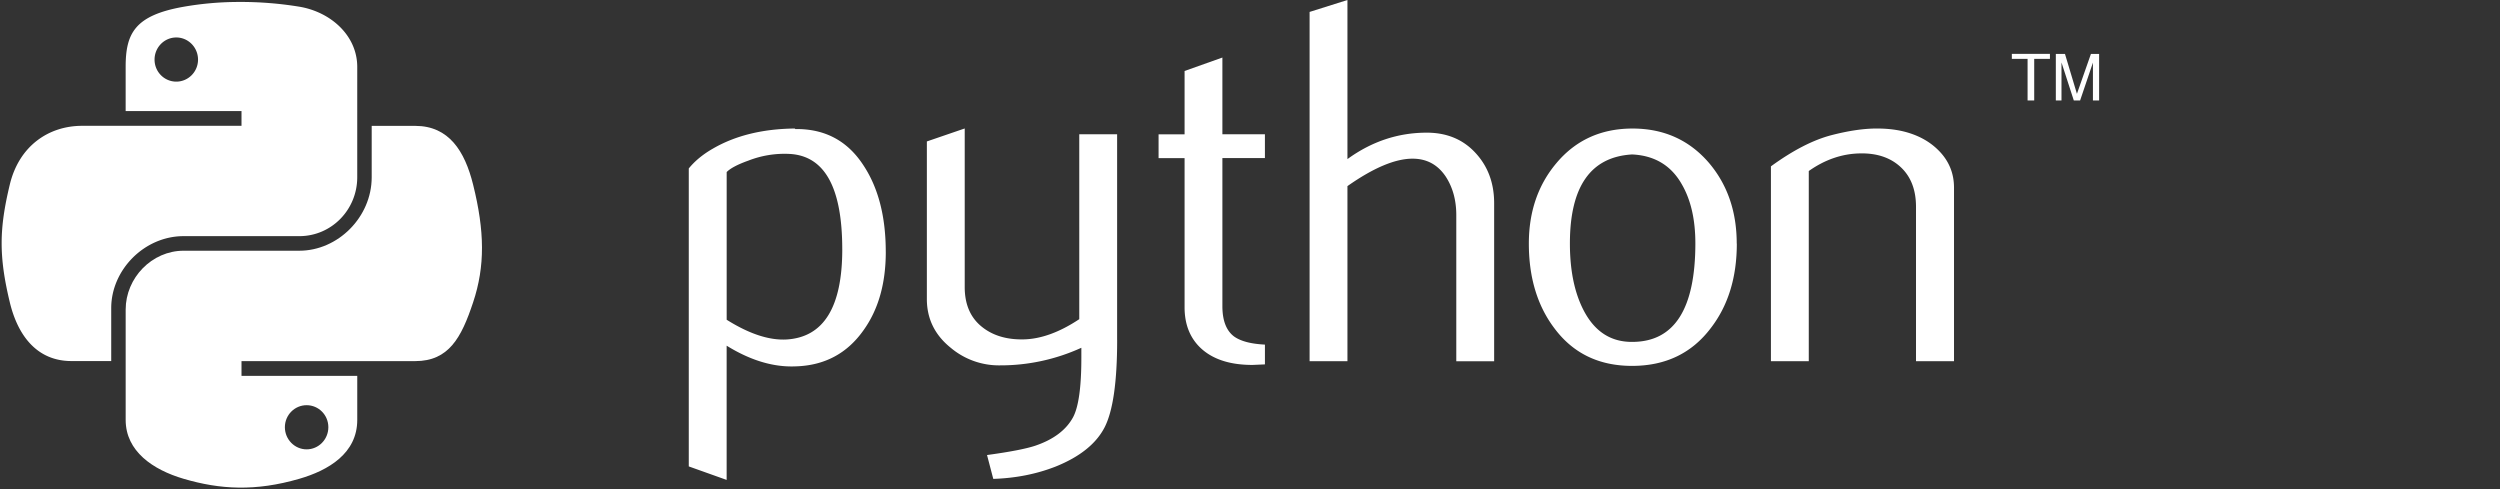
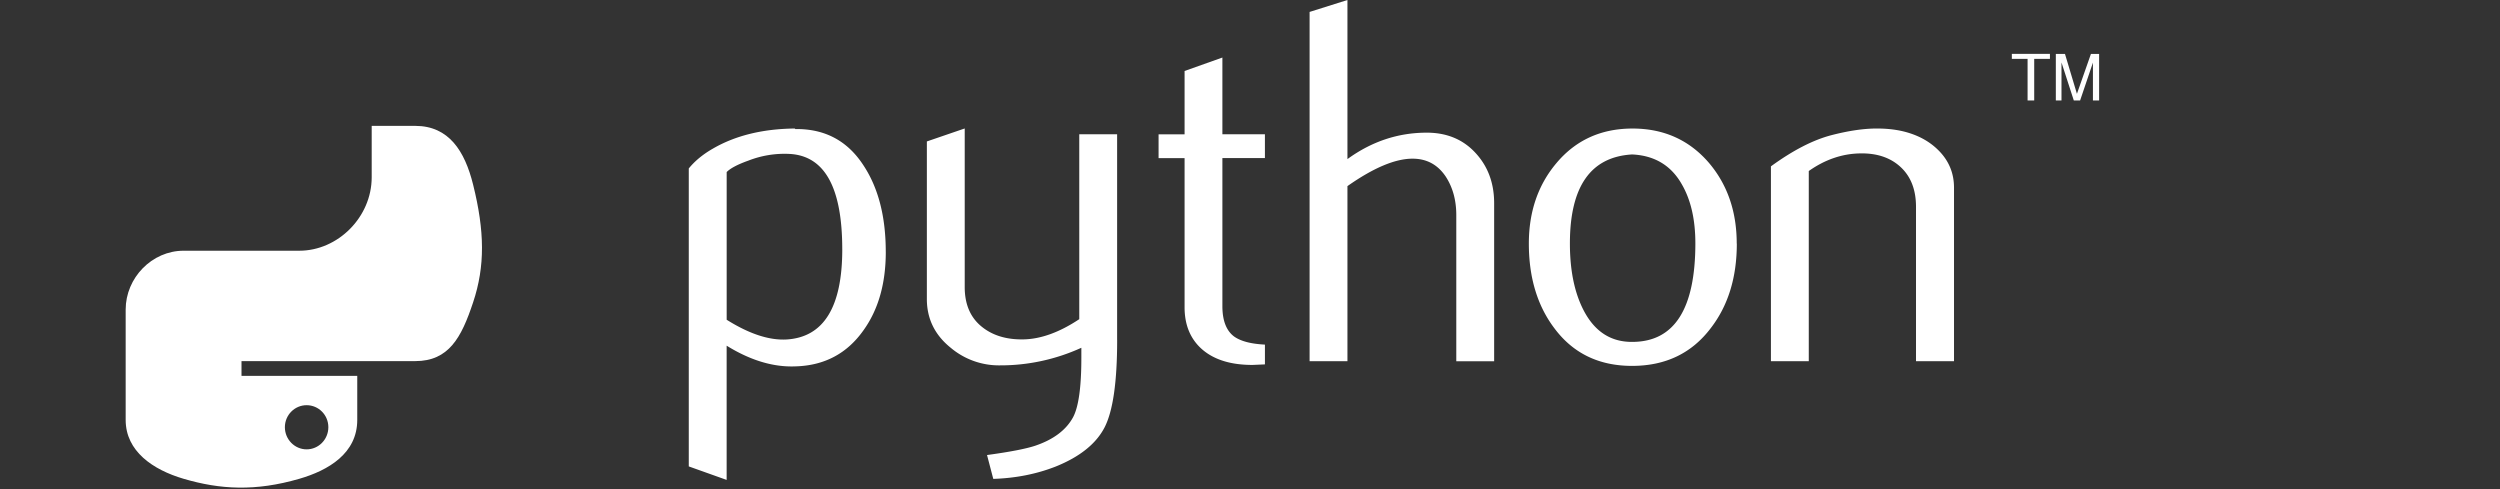
<svg xmlns="http://www.w3.org/2000/svg" width="184" height="36">
  <rect width="100%" height="100%" fill="#333333" stroke="none" />
  <defs>
    <linearGradient id="b" x1="37.705" x2="25.897" y1="54.286" y2="37.419" gradientTransform="matrix(.59 0 0 .59 .12 -.852)" gradientUnits="userSpaceOnUse">
      <stop offset="0" stop-color="#ffd43b" />
      <stop offset="1" stop-color="#ffe873" />
    </linearGradient>
    <linearGradient id="a" x1="0" x2="33.065" y1="1.691" y2="30.414" gradientTransform="matrix(.59 0 0 .59 .12 -.852)" gradientUnits="userSpaceOnUse">
      <stop offset="0" stop-color="#5a9fd4" style="stop-color:#fff;stop-opacity:1" />
      <stop offset="1" stop-color="#306998" style="stop-color:#000;stop-opacity:1" />
    </linearGradient>
  </defs>
  <path fill="#646464" d="M61.99 18.348c0-4.554-1.299-6.892-3.895-7.02a7.318 7.318 0 0 0-3.024.497c-.783.28-1.311.558-1.588.838v10.87c1.661 1.043 3.137 1.528 4.423 1.452 2.722-.174 4.085-2.39 4.085-6.636zm3.204.19c0 2.32-.542 4.234-1.634 5.761-1.216 1.729-2.902 2.619-5.058 2.667-1.624.058-3.298-.457-5.021-1.524v9.88l-2.787-.994v-21.93c.457-.56 1.046-1.042 1.76-1.451 1.658-.967 3.673-1.464 6.043-1.488l.04.04c2.167-.028 3.838.862 5.011 2.667 1.095 1.655 1.644 3.77 1.644 6.37zm17.029 6.483c0 3.104-.311 5.253-.933 6.448-.622 1.195-1.814 2.149-3.57 2.86-1.423.56-2.963.865-4.615.917l-.46-1.756c1.68-.228 2.862-.457 3.548-.685 1.35-.458 2.277-1.159 2.786-2.098.408-.766.609-2.225.609-4.386v-.725a14.316 14.316 0 0 1-5.99 1.295 5.505 5.505 0 0 1-3.625-1.295c-1.171-.942-1.756-2.137-1.756-3.585V10.41l2.786-.955v11.671c0 1.247.402 2.207 1.206 2.88.804.674 1.848.998 3.125.973 1.277-.026 2.646-.522 4.1-1.488V9.881h2.786v15.14Zm10.876 1.798-.918.04c-1.576 0-2.804-.375-3.682-1.128-.875-.753-1.314-1.798-1.314-3.118V11.638h-1.914V9.885h1.914v-4.66l2.783-.99V9.88h3.13v1.753h-3.13v10.898c0 1.046.28 1.787.841 2.22.482.356 1.247.56 2.29.612v1.451zm16.87-.228h-2.786V15.836c0-1.095-.256-2.03-.766-2.823-.588-.89-1.406-1.335-2.454-1.335-1.277 0-2.874.673-4.791 2.02v12.886h-2.786V.878L99.172 0v11.709c1.78-1.296 3.725-1.945 5.838-1.945 1.475 0 2.67.497 3.584 1.488.918.99 1.375 2.225 1.375 3.7v11.634zm14.81-8.682c0-1.75-.332-3.195-.993-4.337-.787-1.394-2.01-2.128-3.662-2.205-3.054.177-4.579 2.366-4.579 6.555 0 1.923.318 3.53.957 4.814.817 1.644 2.042 2.454 3.677 2.427 3.067-.025 4.6-2.445 4.6-7.265zm3.051.019c0 2.49-.637 4.563-1.914 6.218-1.399 1.853-3.332 2.783-5.798 2.783-2.445 0-4.35-.93-5.725-2.783-1.247-1.655-1.87-3.728-1.87-6.218 0-2.341.674-4.31 2.022-5.914 1.423-1.701 3.294-2.554 5.609-2.554 2.314 0 4.198.853 5.648 2.554 1.348 1.603 2.021 3.573 2.021 5.914zm15.974 8.657h-2.786V15.221c0-1.247-.375-2.22-1.125-2.92-.75-.699-1.75-1.037-2.997-1.01-1.323.024-2.581.457-3.77 1.296v13.998h-2.786V12.243c1.603-1.168 3.079-1.93 4.425-2.287 1.277-.332 2.393-.497 3.365-.497.661 0 1.283.058 1.869.191 1.094.253 1.983.723 2.67 1.412.766.762 1.146 1.682 1.146 2.746v12.776z" style="stroke-width:.58;fill:#fff;fill-opacity:1" />
-   <path fill="url(#a)" d="M17.586.144a23.6 23.6 0 0 0-4.074.354c-3.61.637-4.264 1.972-4.264 4.433v3.244h8.527V9.26H6.05C3.57 9.26 1.4 10.75.722 13.583c-.783 3.248-.817 5.275 0 8.666.606 2.525 2.054 4.324 4.532 4.324h2.932v-3.896c0-2.815 2.436-5.297 5.326-5.297h8.518c2.371 0 4.263-1.947 4.263-4.333V4.925c0-2.31-1.95-4.046-4.263-4.432a26.597 26.597 0 0 0-4.443-.349Zm-4.611 2.614c.88 0 1.6.731 1.6 1.63 0 .895-.72 1.62-1.6 1.62-.885 0-1.6-.725-1.6-1.62 0-.9.716-1.63 1.6-1.63z" style="fill:#fff;stroke-width:.59;fill-opacity:1" />
  <path fill="url(#b)" d="M27.357 9.26v3.786c0 2.936-2.49 5.407-5.327 5.407h-8.517c-2.333 0-4.264 1.996-4.264 4.333v8.12c0 2.311 2.01 3.67 4.264 4.333 2.699.794 5.287.938 8.517 0 2.147-.622 4.264-1.872 4.264-4.333v-3.244h-8.519v-1.084h12.782c2.478 0 3.402-1.728 4.264-4.324.89-2.67.852-5.24 0-8.666-.612-2.467-1.781-4.324-4.264-4.324h-3.2Zm-4.79 20.562c.885 0 1.6.724 1.6 1.62 0 .898-.716 1.63-1.6 1.63-.88 0-1.6-.732-1.6-1.63 0-.896.72-1.62 1.6-1.62z" style="fill:#fff;stroke-width:.59;fill-opacity:1" />
  <path fill="#646464" d="M149.23 7.396h.488V4.332h1.157v-.366h-2.803v.366h1.158v3.064m2.079 0h.417V4.598l.906 2.797h.464l.944-2.788v2.789h.455V3.968h-.602l-1.031 2.937-.88-2.937h-.673v3.428" style="stroke-width:.58;fill:#fff;fill-opacity:1" />
</svg>